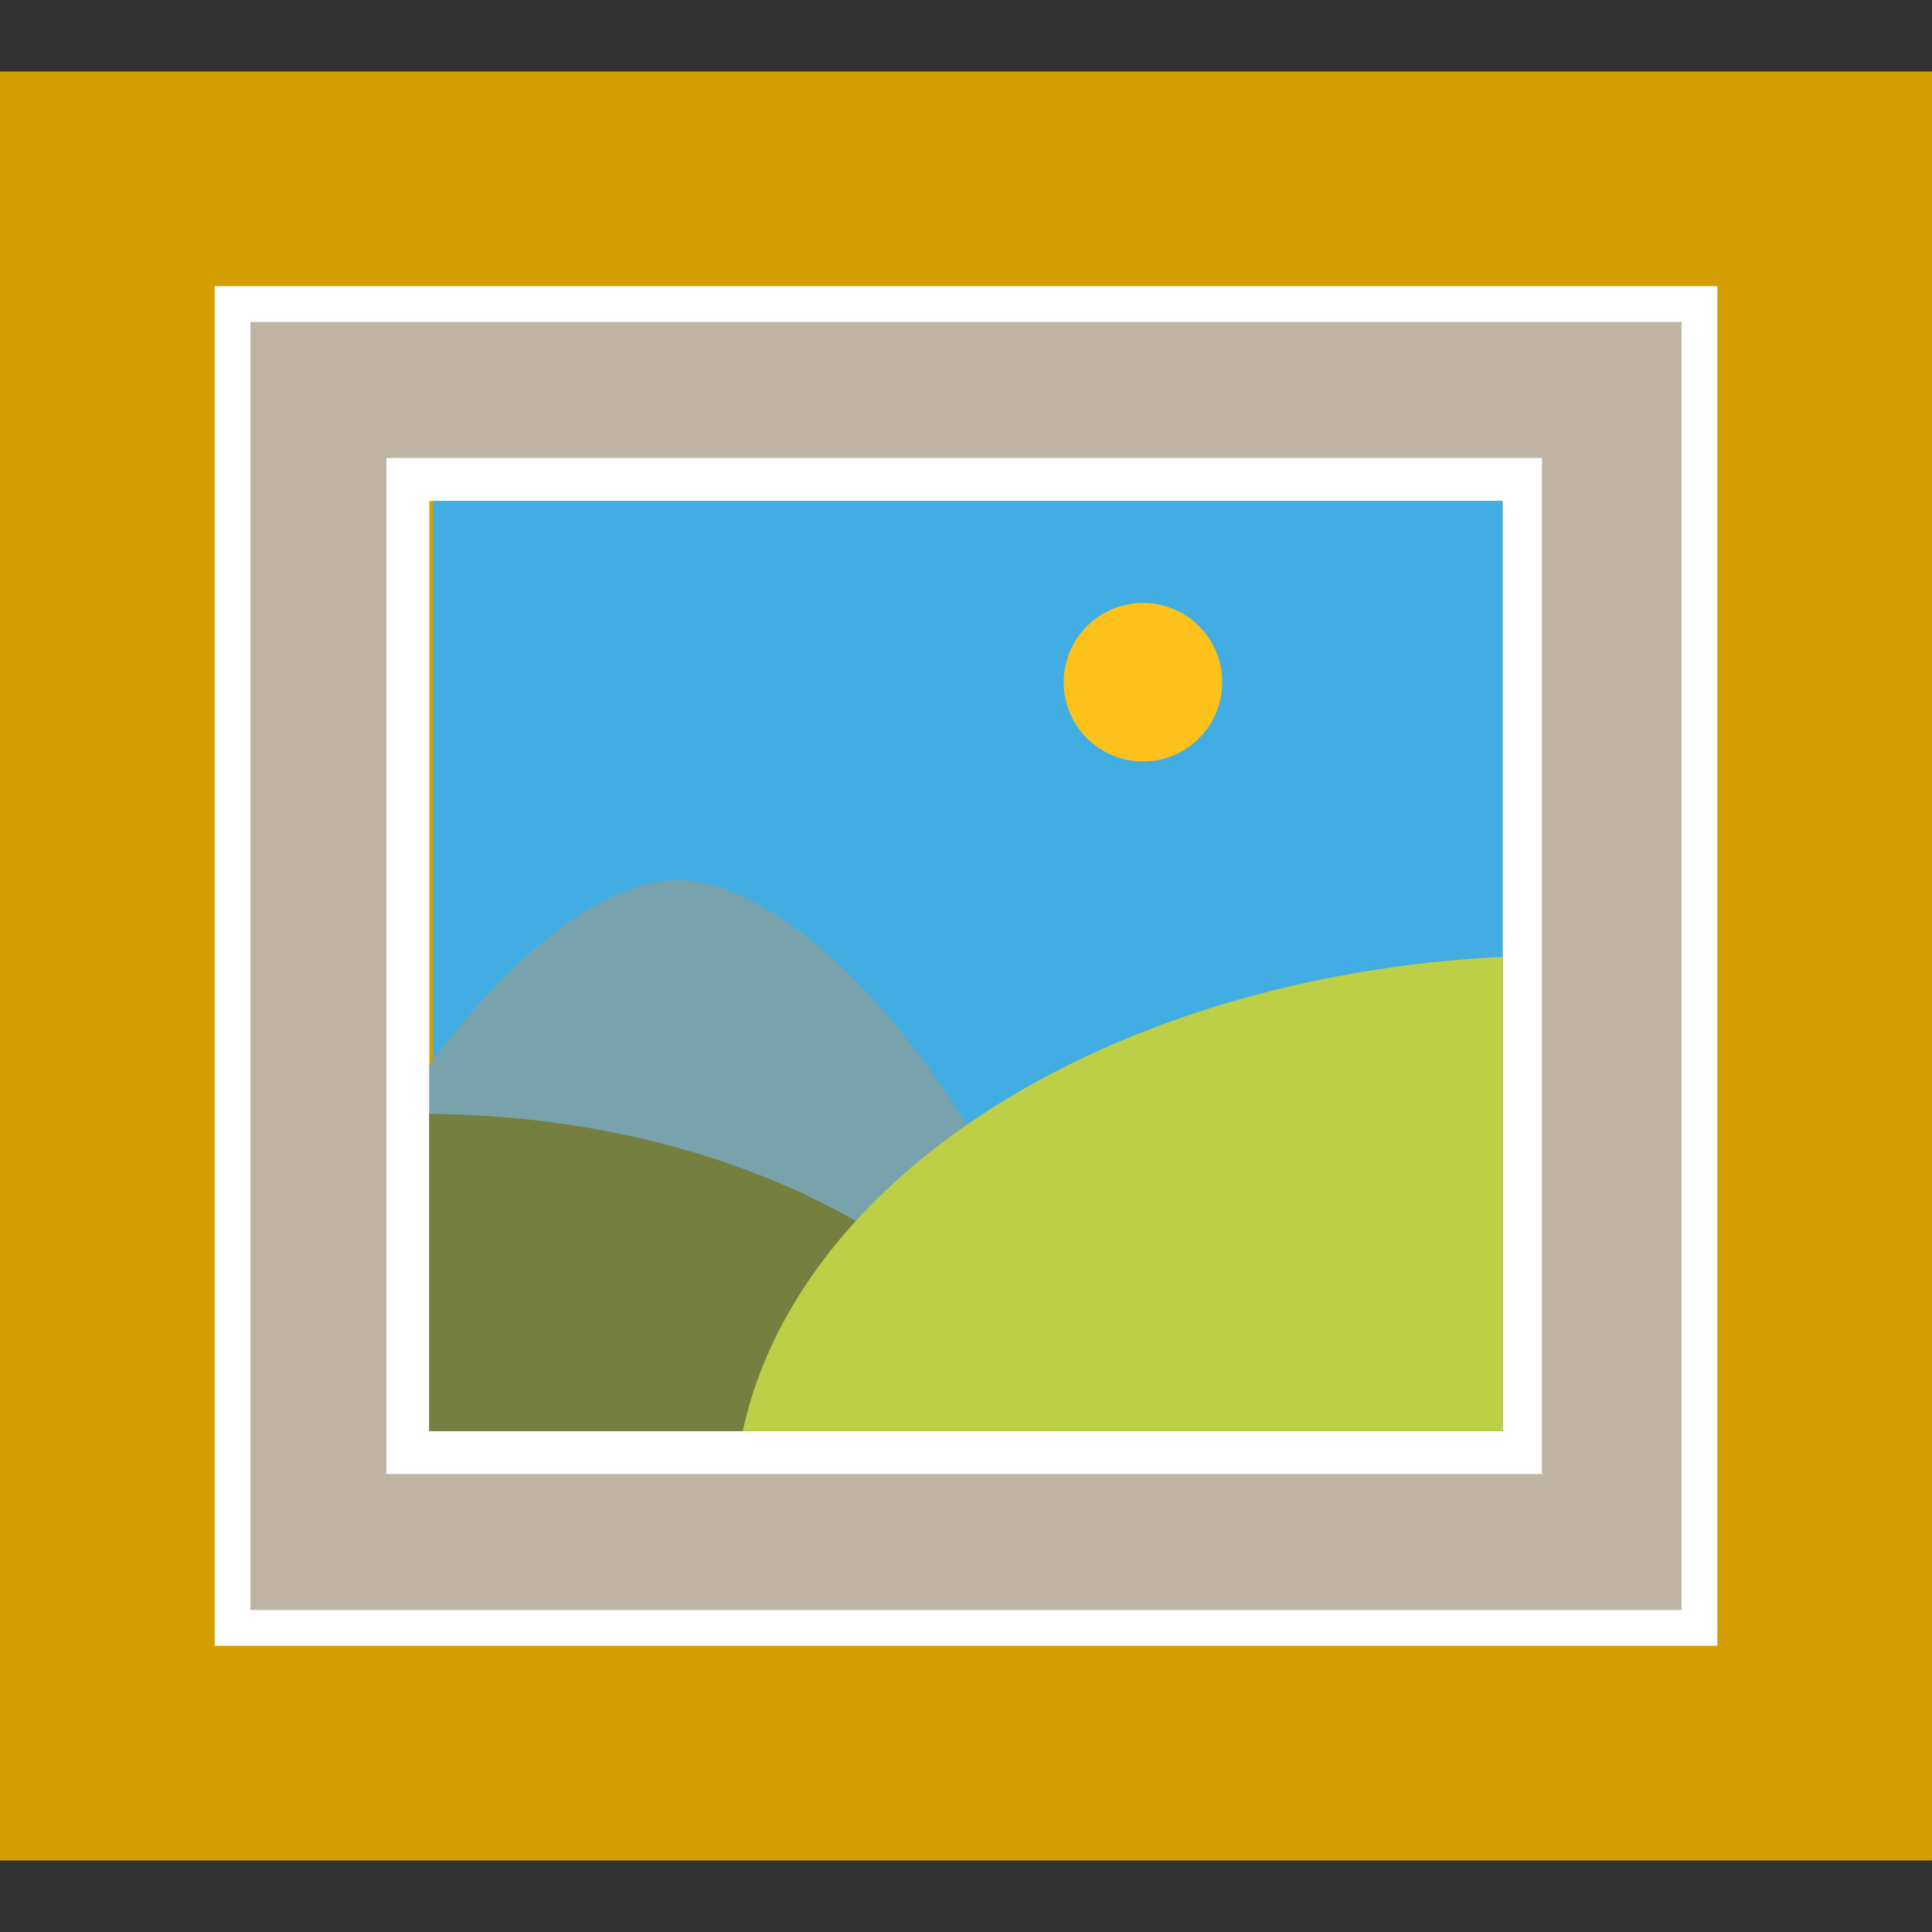
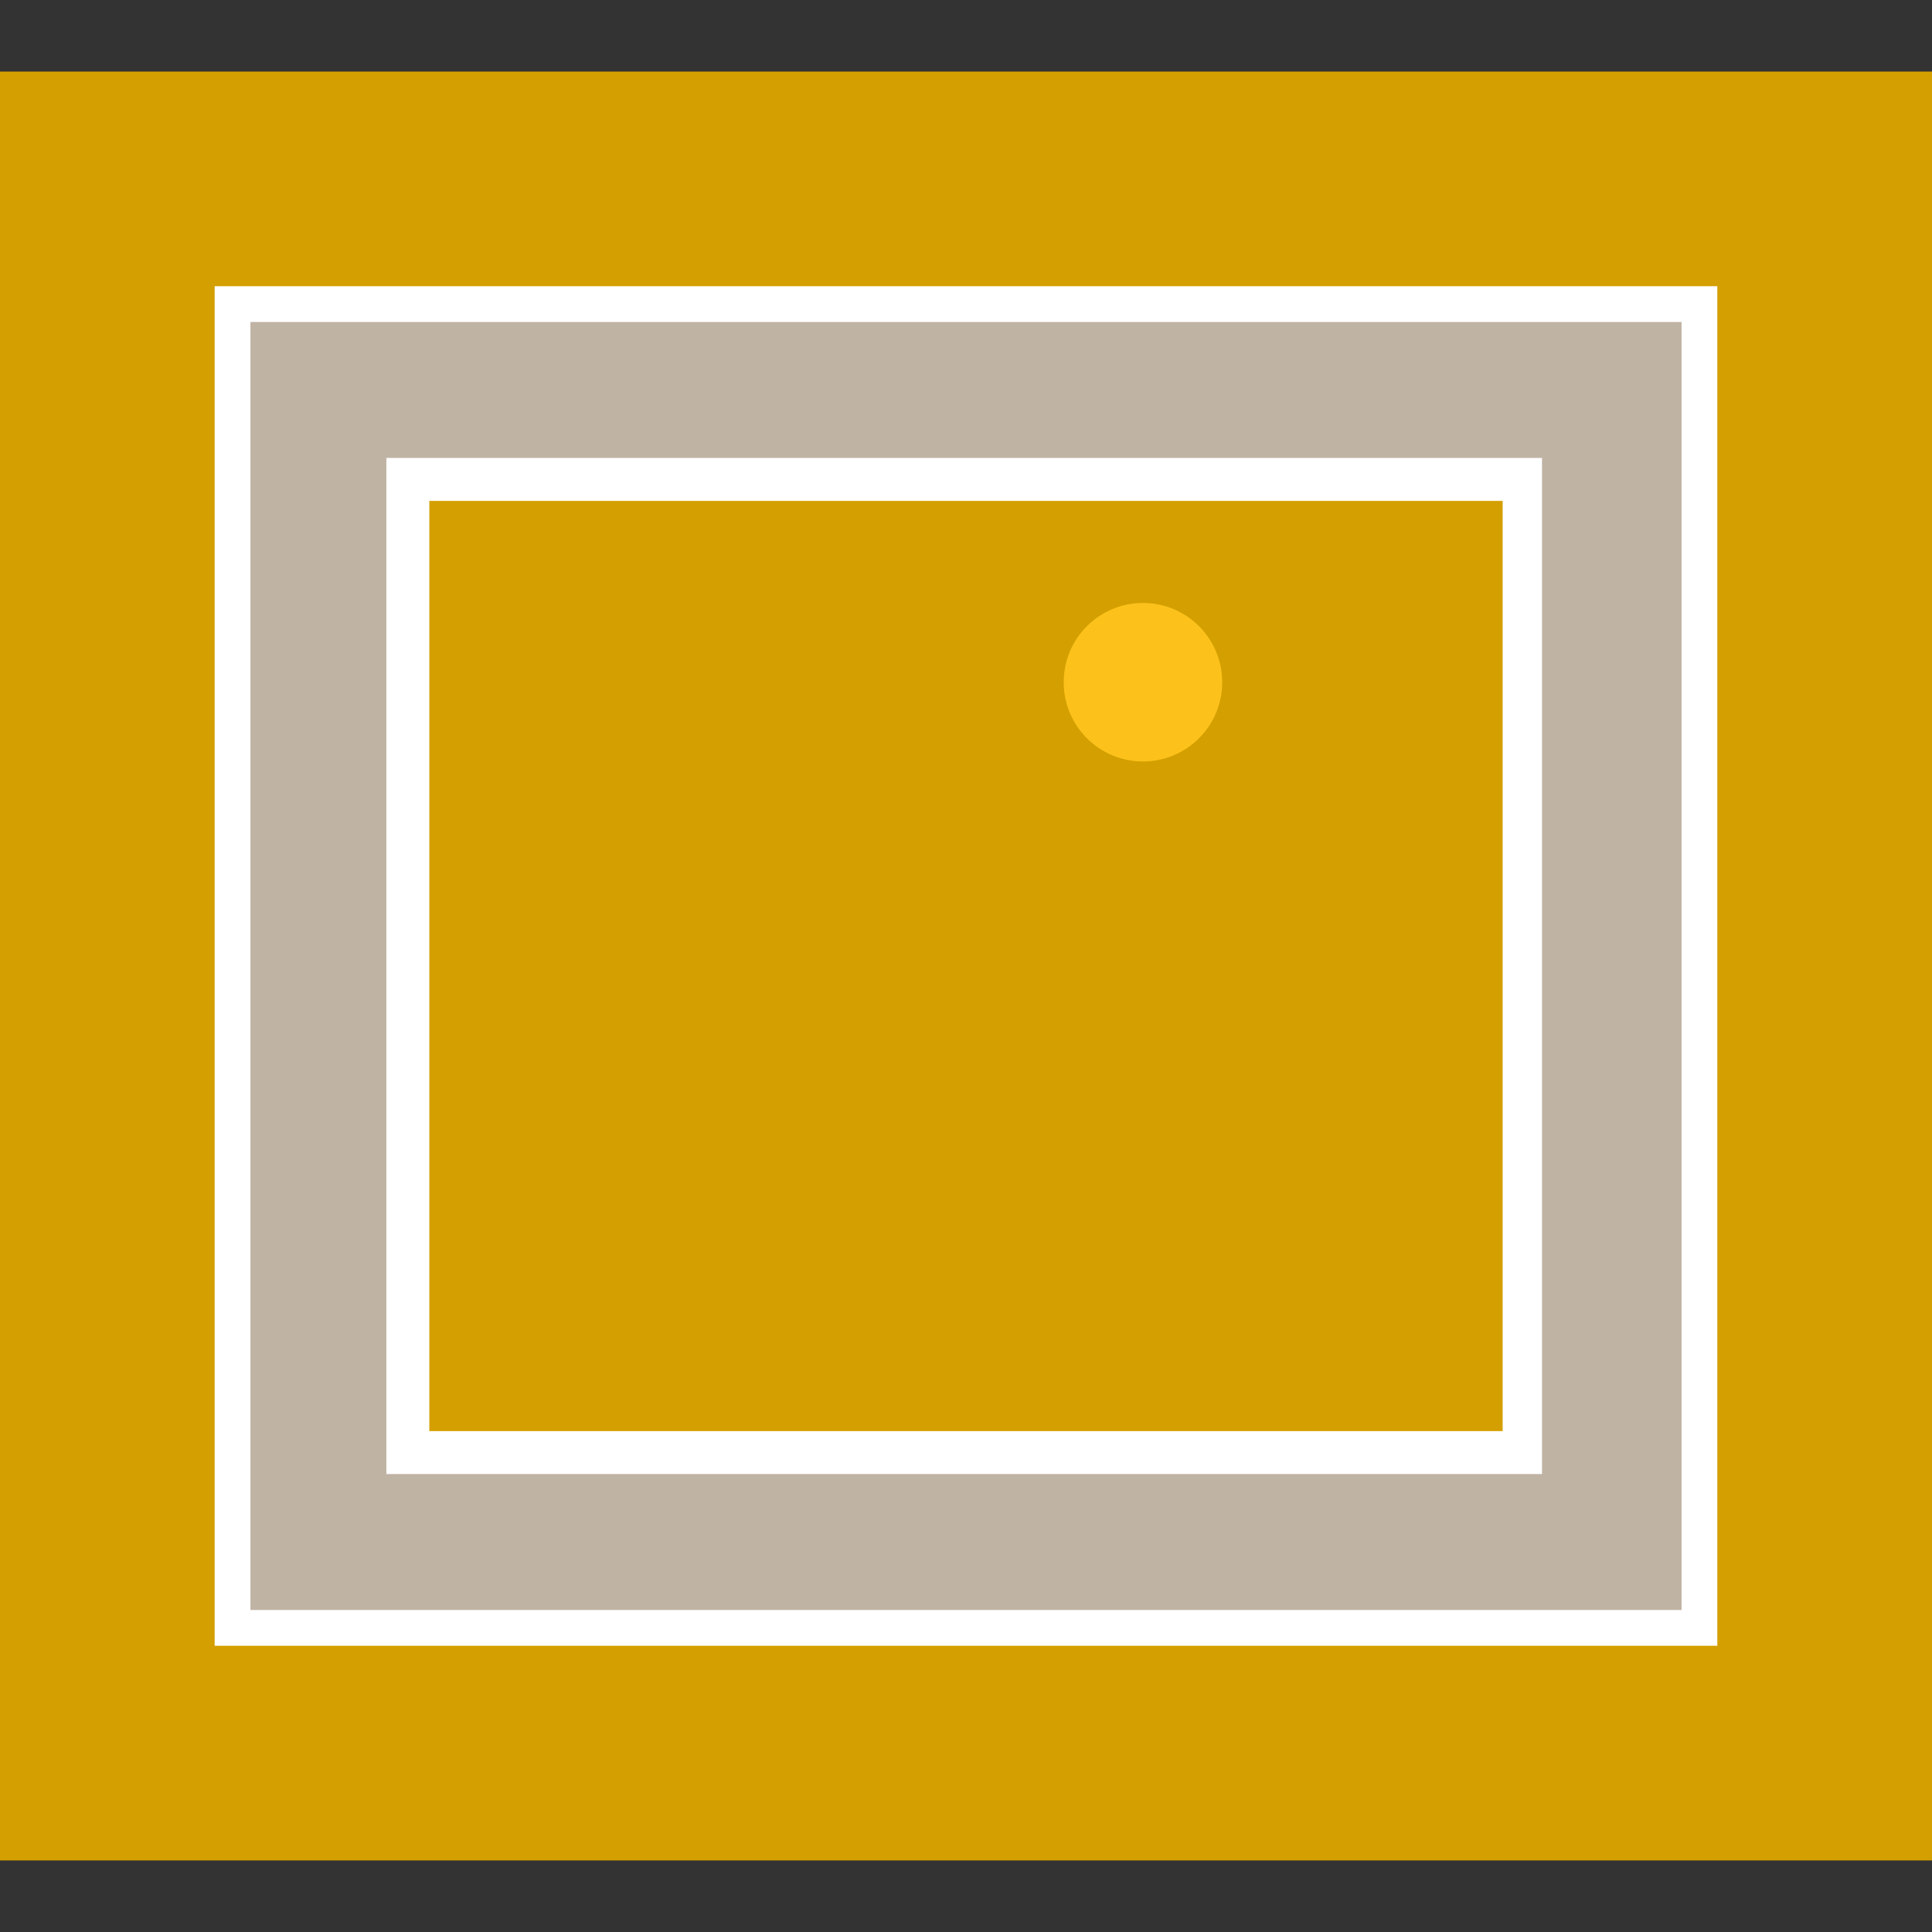
<svg xmlns="http://www.w3.org/2000/svg" xmlns:xlink="http://www.w3.org/1999/xlink" version="1.1" id="レイヤー_1" x="0px" y="0px" width="156px" height="156px" viewBox="177.826 376.805 156 156" enable-background="new 177.826 376.805 156 156" xml:space="preserve">
  <rect x="177.826" y="376.805" width="156" height="156" fill="#333333" stroke="none" />
  <g>
    <path fill="#D49F00" d="M177.825,382.583h156v144.443h-156V382.583z" />
    <path fill="#FFFFFF" d="M195.159,399.915v109.778h121.333V399.915H195.159z M299.158,492.36h-86.666v-75.11h86.666V492.36z" />
    <path fill="#BFB3A4" d="M198.048,402.805v104h115.555v-104H198.048z M302.625,495.826h-93.6v-82.044h93.311v82.044H302.625z" />
-     <path fill="#42ADE2" d="M212.784,417.249h86.374v75.111h-86.374V417.249z" />
    <g>
      <defs>
-         <rect id="SVGID_1_" x="212.492" y="435.238" width="86.666" height="57.123" />
-       </defs>
+         </defs>
      <clipPath id="SVGID_2_">
        <use xlink:href="#SVGID_1_" overflow="visible" />
      </clipPath>
      <path clip-path="url(#SVGID_2_)" fill="#78A3AD" d="M195.942,513.521c0-35.007,23.396-65.646,36.573-65.646    c13.45,0,36.572,30.64,36.572,65.646c0,34.999-16.376,63.371-36.572,63.371S195.942,548.52,195.942,513.521z" />
    </g>
    <g>
      <defs>
        <rect id="SVGID_3_" x="212.492" y="435.238" width="86.666" height="57.123" />
      </defs>
      <clipPath id="SVGID_4_">
        <use xlink:href="#SVGID_3_" overflow="visible" />
      </clipPath>
-       <ellipse clip-path="url(#SVGID_4_)" fill="#757F3F" cx="212.034" cy="502.692" rx="53.642" ry="35.941" />
    </g>
    <circle fill="#FCC21B" cx="270.114" cy="431.891" r="6.4" />
    <g>
      <defs>
-         <rect id="SVGID_5_" x="212.492" y="435.238" width="86.666" height="57.123" />
-       </defs>
+         </defs>
      <clipPath id="SVGID_6_">
        <use xlink:href="#SVGID_5_" overflow="visible" />
      </clipPath>
      <ellipse clip-path="url(#SVGID_6_)" fill="#BDCF46" cx="303.994" cy="498.76" rx="66.877" ry="44.81" />
    </g>
  </g>
</svg>